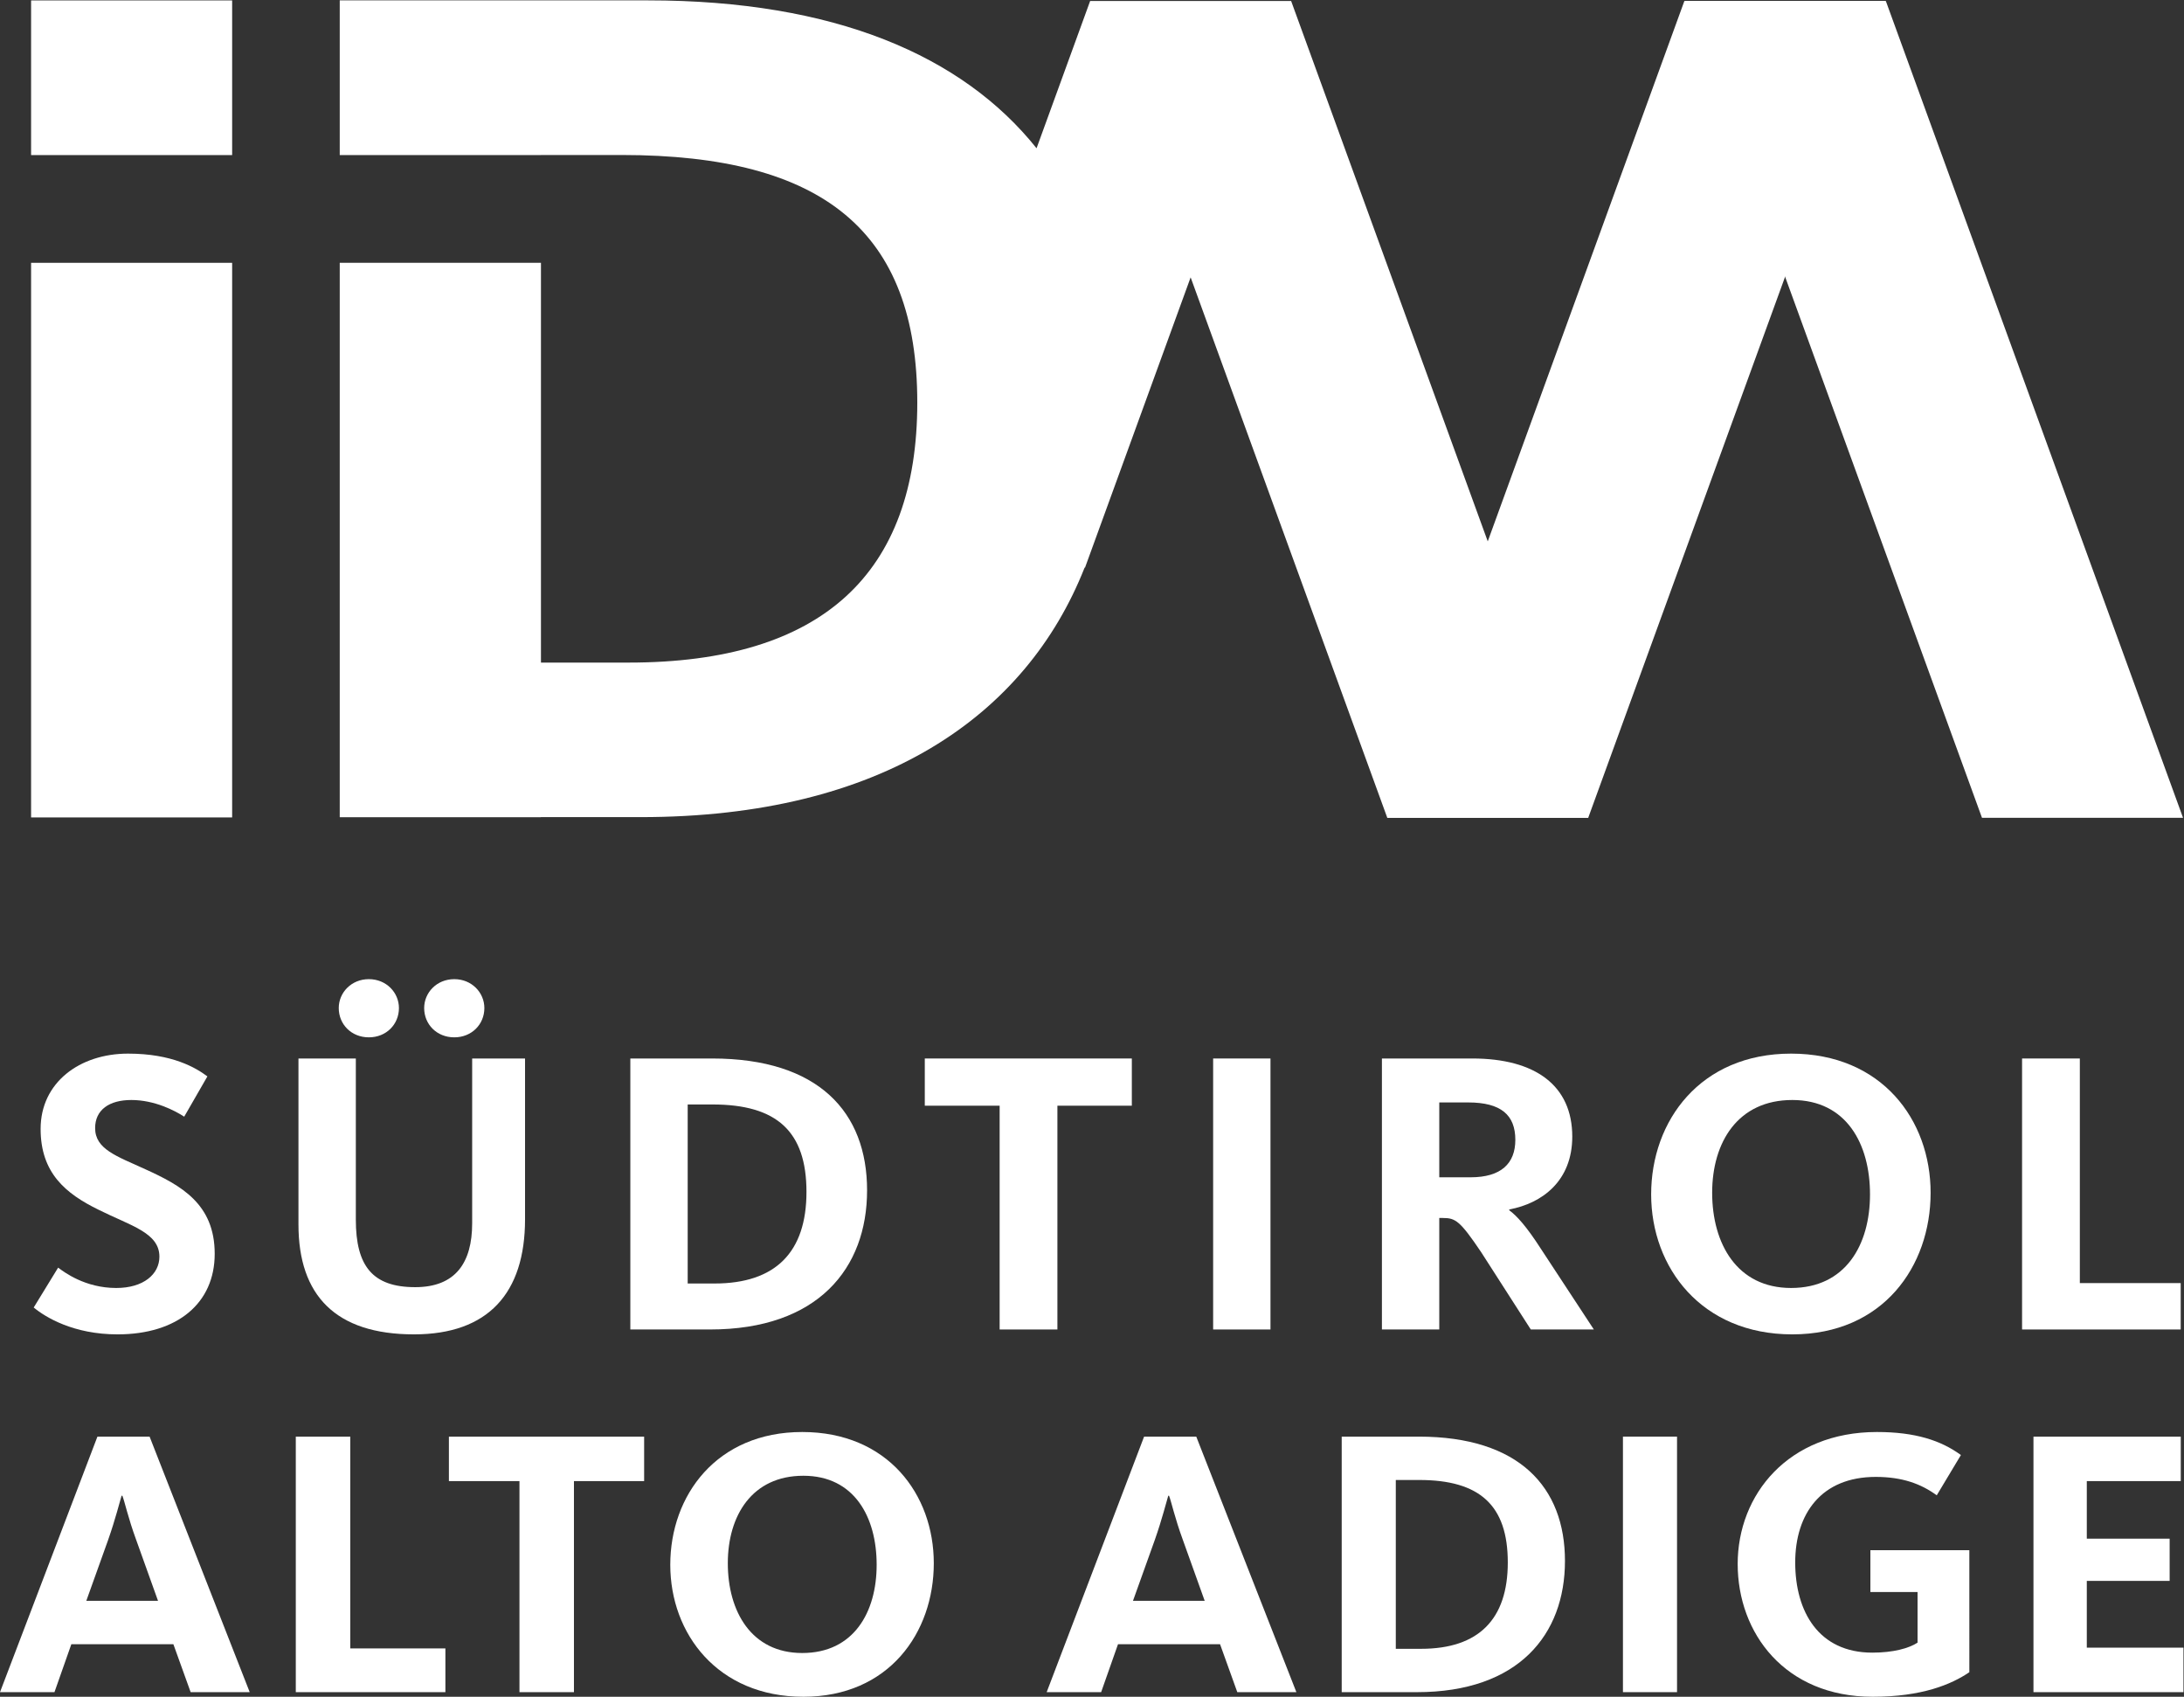
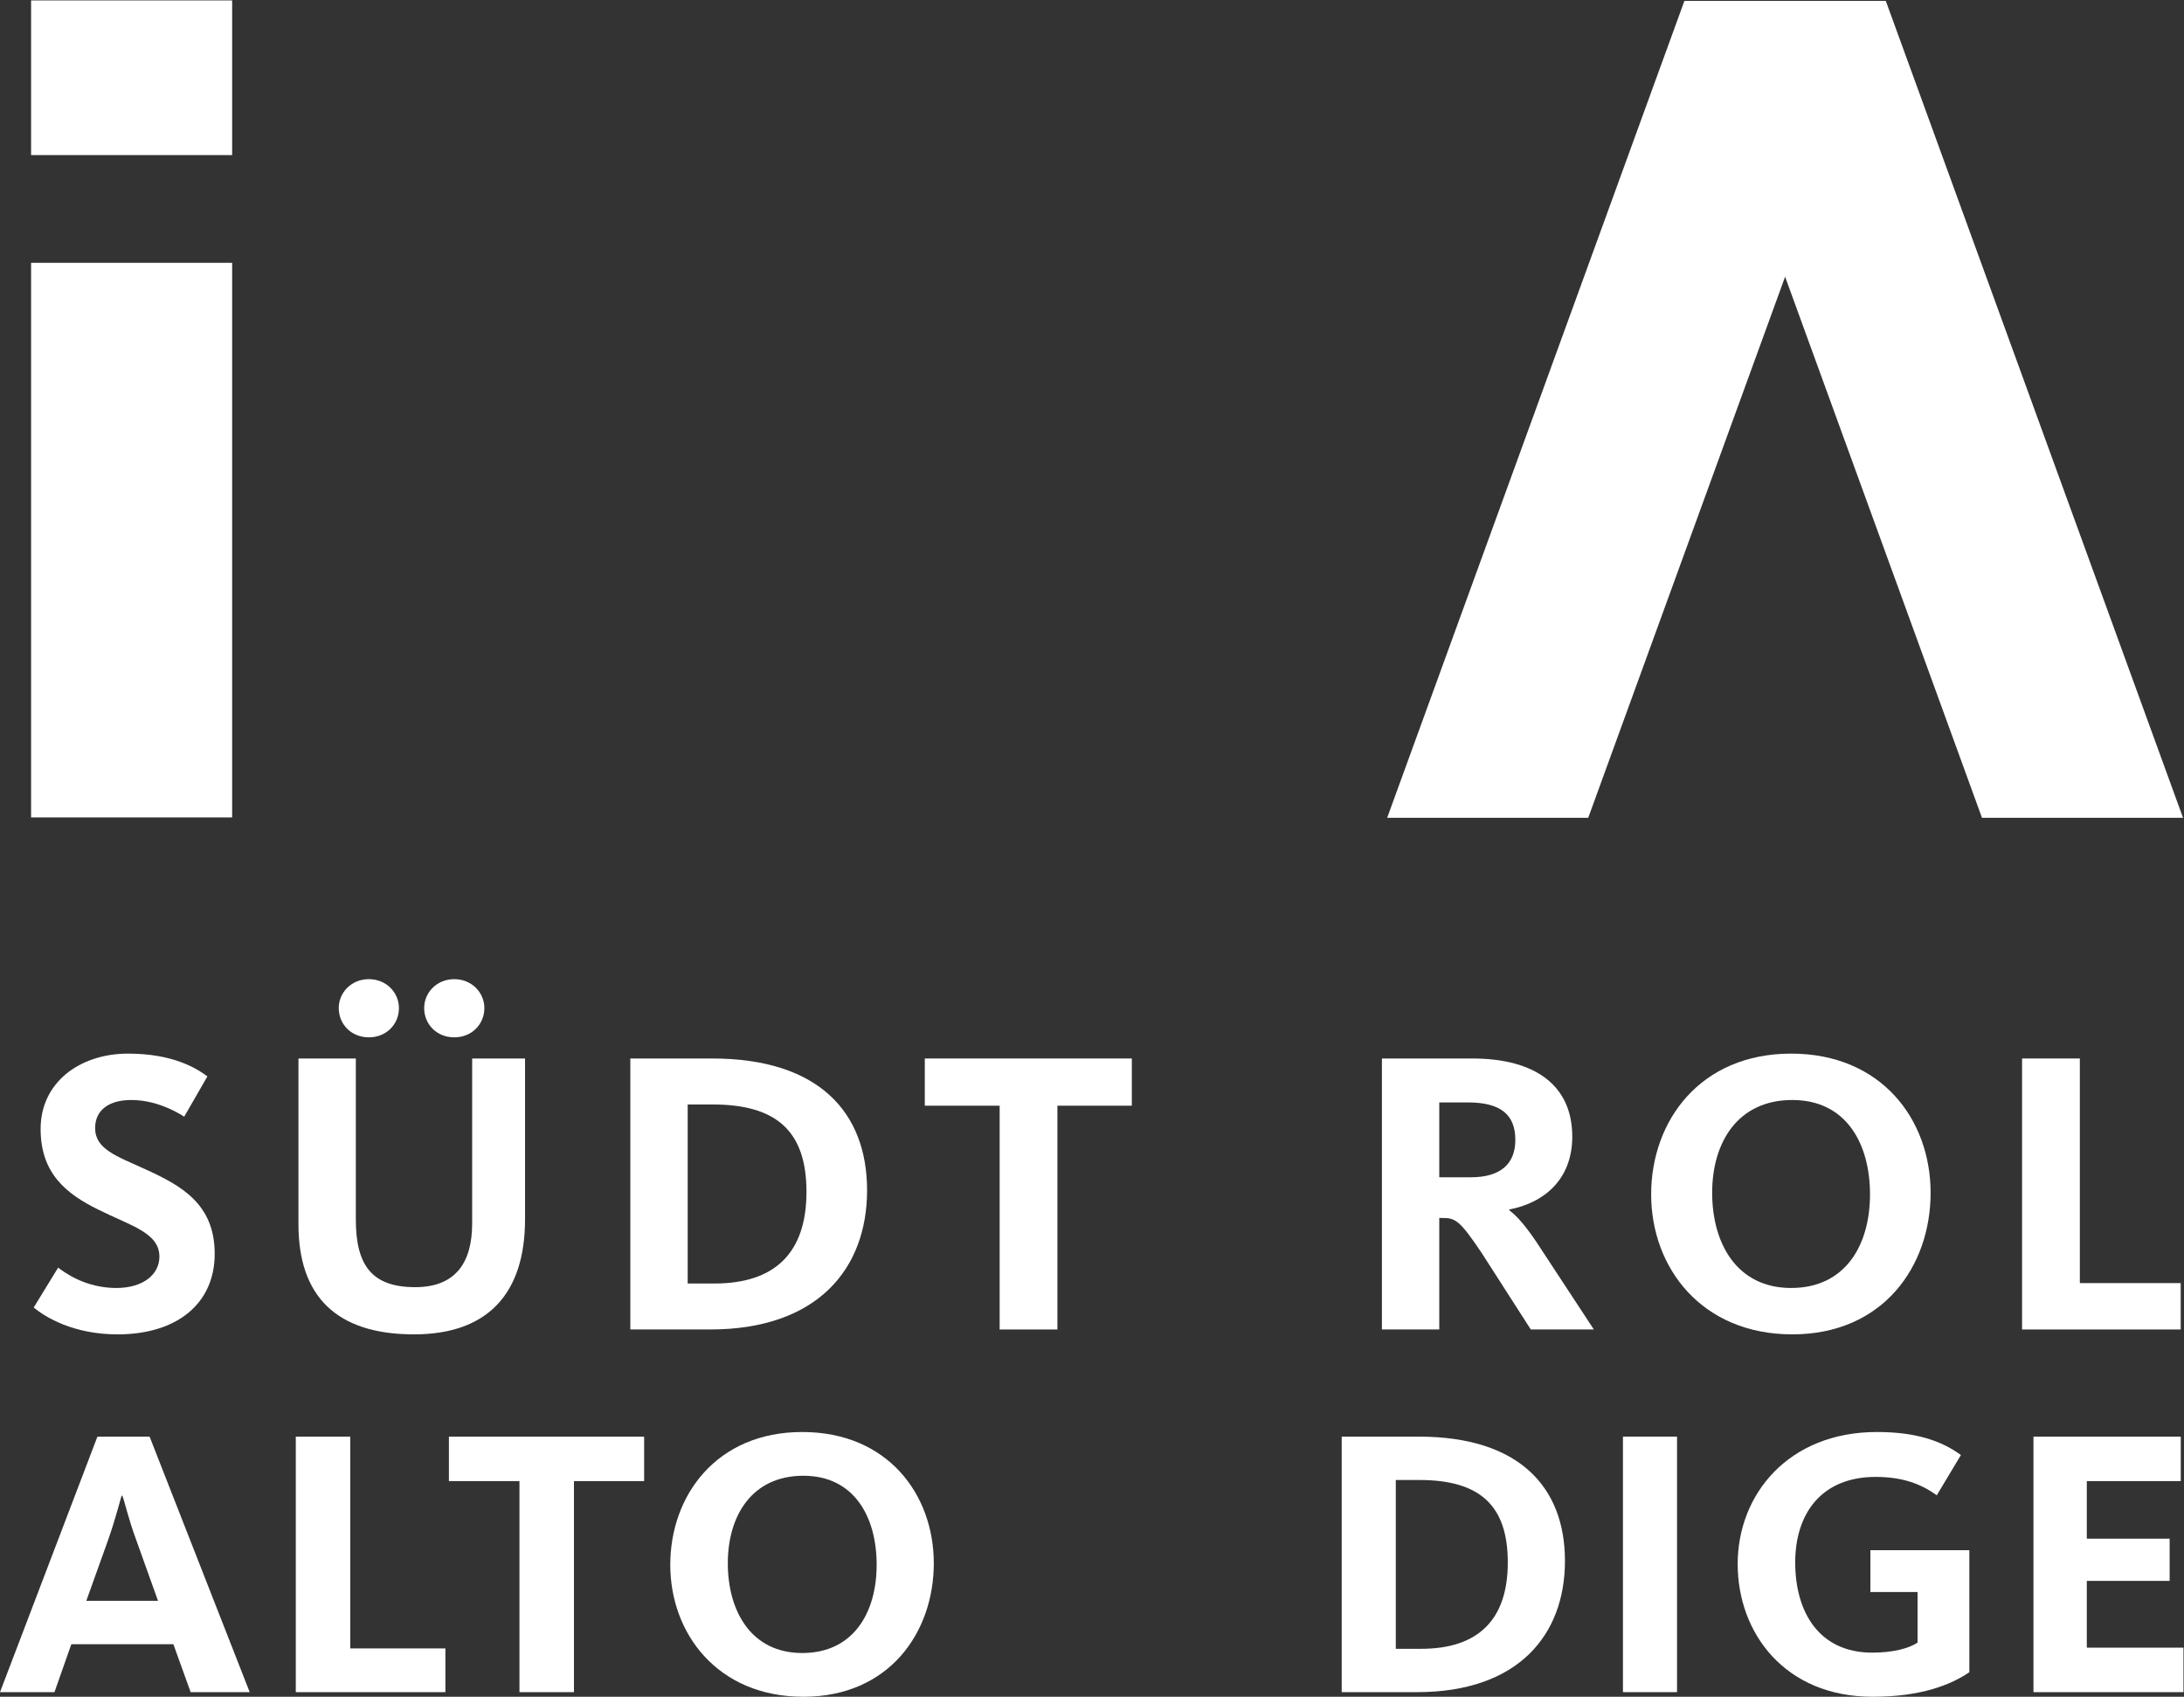
<svg xmlns="http://www.w3.org/2000/svg" viewBox="0 0 189.693 147.333" height="147.333" width="189.693" xml:space="preserve" id="svg2" version="1.1">
  <rect x="0" y="0" width="189.693" height="147.333" fill="#333333" stroke="none" />
  <defs id="defs6" />
  <g transform="matrix(1.333,0,0,-1.333,0,147.333)" id="g10">
    <g transform="scale(0.1)" id="g12">
      <path id="path14" style="fill:#ffffff;fill-opacity:1;fill-rule:nonzero;stroke:none" d="M 151.262,1004.25 H 20.254 V 1105 H 151.262 v -100.75" />
      <path id="path16" style="fill:#ffffff;fill-opacity:1;fill-rule:nonzero;stroke:none" d="M 151.262,572.805 H 20.254 V 934.074 H 151.262 V 572.805" />
      <path id="path18" style="fill:#ffffff;fill-opacity:1;fill-rule:nonzero;stroke:none" d="m 1291.42,572.57 h 131 l -193.65,532.07 h -131.01 l 193.66,-532.07" />
-       <path id="path20" style="fill:#ffffff;fill-opacity:1;fill-rule:nonzero;stroke:none" d="m 841.301,1104.56 0.027,0.08 H 710.266 l 0.027,-0.08 -34.891,-95.86 c -48.285,60.38 -131.523,96.33 -253.164,96.33 H 221.367 V 1004.25 H 352.48 v 0.06 h 52.54 c 131.828,0 192.668,-49.994 192.668,-161.29 0,-111.301 -61.758,-169.356 -188.059,-169.356 H 352.48 v 260.41 h -0.039 -131.003 -0.071 V 573 h 0.071 v -0.059 H 352.441 V 573 h 65.008 c 156.996,0 251.098,65.918 289.262,162.539 l 0.293,0.059 68.789,189.004 128.125,-352.032 h 131.002 l -193.619,531.99" />
      <path id="path22" style="fill:#ffffff;fill-opacity:1;fill-rule:nonzero;stroke:none" d="M 1034.86,572.57 H 903.859 l 193.651,532.07 h 131.01 L 1034.86,572.57" />
      <path id="path24" style="fill:#ffffff;fill-opacity:1;fill-rule:nonzero;stroke:none" d="M 102.969,62.48 88.723,102.23 c -5.246,14.247 -7.492,24.989 -8.996,28.739 h -0.508 c -1.25,-4.004 -3.992,-15.246 -8.738,-28.739 L 56.23,62.48 Z M 63.477,169.453 H 97.473 L 162.703,3 h -38.484 l -11.25,31.238 H 46.484 L 35.488,3 H 0 l 63.477,166.453" />
      <path id="path26" style="fill:#ffffff;fill-opacity:1;fill-rule:nonzero;stroke:none" d="m 192.734,169.453 h 35.5 V 31.5 h 61.981 V 3 h -97.481 v 166.453" />
      <path id="path28" style="fill:#ffffff;fill-opacity:1;fill-rule:nonzero;stroke:none" d="M 338.477,140.469 H 292.5 v 28.984 h 127.207 v -28.984 h -45.73 V 3 h -35.5 v 137.469" />
      <path id="path30" style="fill:#ffffff;fill-opacity:1;fill-rule:nonzero;stroke:none" d="m 571.211,85.981 c 0,30.992 -14.5,57.984 -47.742,57.984 -33.489,0 -49.239,-25.996 -49.239,-56.984 0,-31.25 15.243,-58.48 48.485,-58.48 33.496,0 48.496,26.488 48.496,57.48 z m -134.473,0 c 0,45.242 30.246,86.481 85.977,86.481 55.742,0 85.73,-40.742 85.73,-85.481 C 608.445,41.738 579.199,0 523.469,0 467.734,0 436.738,40.988 436.738,85.981" />
-       <path id="path32" style="fill:#ffffff;fill-opacity:1;fill-rule:nonzero;stroke:none" d="M 784.961,62.48 770.715,102.23 c -5.246,14.247 -7.5,24.989 -8.996,28.739 h -0.496 c -1.25,-4.004 -4.004,-15.246 -8.75,-28.739 L 738.223,62.48 Z M 745.469,169.453 h 33.996 L 844.695,3 H 806.199 L 794.961,34.238 H 728.477 L 717.48,3 h -35.488 l 63.477,166.453" />
      <path id="path34" style="fill:#ffffff;fill-opacity:1;fill-rule:nonzero;stroke:none" d="m 925.969,31.238 c 37.488,0 56.48,19.25 56.48,56.242 0,37.239 -18.238,53.73 -57.73,53.73 H 909.473 V 31.238 Z M 874.23,169.453 h 50.243 c 65.476,0 95.227,-32.988 95.227,-80.972 C 1019.7,40.488 989.453,3 923.223,3 H 874.23 v 166.453" />
      <path id="path36" style="fill:#ffffff;fill-opacity:1;fill-rule:nonzero;stroke:none" d="m 1057.48,169.453 h 35.24 V 3 h -35.24 v 166.453" />
      <path id="path38" style="fill:#ffffff;fill-opacity:1;fill-rule:nonzero;stroke:none" d="m 1132.24,86.481 c 0,45.239 32.98,85.981 90.72,85.981 24.99,0 41.74,-5.496 54.73,-15 l -15.74,-26.238 c -10.25,7.488 -22.5,11.992 -39.74,11.992 -35.49,0 -52.48,-23.996 -52.48,-55.734 0,-31.992 15.24,-58.742 50.23,-58.742 13.5,0 23.74,2.762 29.49,6.512 v 32.98 h -30.74 v 27.25 h 64.48 V 16 c -11.75,-8 -30.98,-16 -62.98,-16 -57.23,0 -87.97,41.488 -87.97,86.481" />
      <path id="path40" style="fill:#ffffff;fill-opacity:1;fill-rule:nonzero;stroke:none" d="m 1324.97,169.453 h 95.98 v -28.984 h -61.23 V 102.98 h 53.98 V 75.481 h -53.98 V 31.988 h 62.98 V 3 h -97.73 v 166.453" />
      <path id="path42" style="fill:#ffffff;fill-opacity:1;fill-rule:nonzero;stroke:none" d="m 21.965,253.566 15.906,25.965 c 3.965,-2.91 17.48,-13.25 37.891,-13.25 17.766,0 28.105,9.012 28.105,20.41 0,15.633 -18.828,20.145 -39.492,30.477 -21.738,10.605 -37.91,24.121 -37.91,52.746 0,30.215 25.449,49.031 56.992,49.031 28.887,0 44.258,-9.277 51.68,-14.843 l -15.11,-26.231 c -6.101,3.977 -19.343,10.859 -34.461,10.859 -14.305,0 -23.582,-6.355 -23.582,-18.281 0,-13.789 14.051,-18.289 32.605,-26.777 23.32,-10.594 45.312,-22.527 45.312,-55.125 0,-32.07 -24.121,-52.481 -63.34,-52.481 -28.633,0 -46.914,11.133 -54.598,17.5" />
      <path id="path44" style="fill:#ffffff;fill-opacity:1;fill-rule:nonzero;stroke:none" d="m 276.379,448.633 c 0,10.07 8.211,18.82 19.617,18.82 11.387,0 19.609,-8.75 19.609,-18.82 0,-10.606 -8.222,-19.082 -19.609,-19.082 -11.406,0 -19.617,8.476 -19.617,19.082 z m -55.656,0 c 0,10.07 8.215,18.82 19.609,18.82 11.398,0 19.609,-8.75 19.609,-18.82 0,-10.606 -8.211,-19.082 -19.609,-19.082 -11.394,0 -19.609,8.476 -19.609,19.082 z m -26.25,-141.004 v 108.144 h 37.382 v -104.96 c 0,-30.215 10.86,-43.997 38.692,-43.997 26.238,0 37.109,15.899 37.109,41.614 v 107.343 h 34.453 V 311.074 c 0,-48.23 -24.121,-75.008 -72.363,-75.008 -51.152,0 -75.273,25.45 -75.273,71.563" />
      <path id="path46" style="fill:#ffffff;fill-opacity:1;fill-rule:nonzero;stroke:none" d="m 465.586,269.199 c 39.746,0 59.894,20.41 59.894,59.641 0,39.48 -19.347,56.98 -61.222,56.98 H 448.086 V 269.199 Z m -54.871,146.574 h 53.269 c 69.454,0 100.989,-34.992 100.989,-85.878 0,-50.891 -32.071,-90.645 -102.317,-90.645 h -51.941 v 176.523" />
      <path id="path48" style="fill:#ffffff;fill-opacity:1;fill-rule:nonzero;stroke:none" d="m 651.348,385.02 h -48.77 v 30.753 H 737.48 V 385.02 H 688.984 V 239.25 h -37.636 v 145.77" />
-       <path id="path50" style="fill:#ffffff;fill-opacity:1;fill-rule:nonzero;stroke:none" d="M 790.461,415.773 H 827.82 V 239.25 h -37.359 v 176.523" />
      <path id="path52" style="fill:#ffffff;fill-opacity:1;fill-rule:nonzero;stroke:none" d="m 958.203,338.379 c 19.883,0 29.16,9.004 29.16,24.387 0,16.16 -9.277,24.375 -30.75,24.375 h -18.808 v -48.762 z m -57.773,77.394 h 58.84 c 41.34,0 65.19,-17.765 65.19,-50.89 0,-28.895 -19.61,-43.465 -41.069,-47.449 v -0.528 c 4.761,-3.449 11.132,-10.332 20.669,-25.176 l 34.46,-52.48 h -41.086 l -32.336,50.359 c -13.778,20.411 -16.7,22.266 -24.91,22.266 h -2.383 V 239.25 H 900.43 v 176.523" />
      <path id="path54" style="fill:#ffffff;fill-opacity:1;fill-rule:nonzero;stroke:none" d="m 1218.46,327.246 c 0,32.863 -15.37,61.484 -50.63,61.484 -35.52,0 -52.22,-27.558 -52.22,-60.429 0,-33.125 16.18,-62.02 51.42,-62.02 35.52,0 51.43,28.094 51.43,60.965 z m -142.6,0 c 0,47.969 32.07,91.699 91.17,91.699 59.11,0 90.92,-43.203 90.92,-90.644 0,-47.969 -31.02,-92.235 -90.12,-92.235 -59.11,0 -91.97,43.465 -91.97,91.18" />
      <path id="path56" style="fill:#ffffff;fill-opacity:1;fill-rule:nonzero;stroke:none" d="m 1317.54,415.773 h 37.64 V 269.465 h 65.73 V 239.25 h -103.37 v 176.523" />
    </g>
  </g>
</svg>